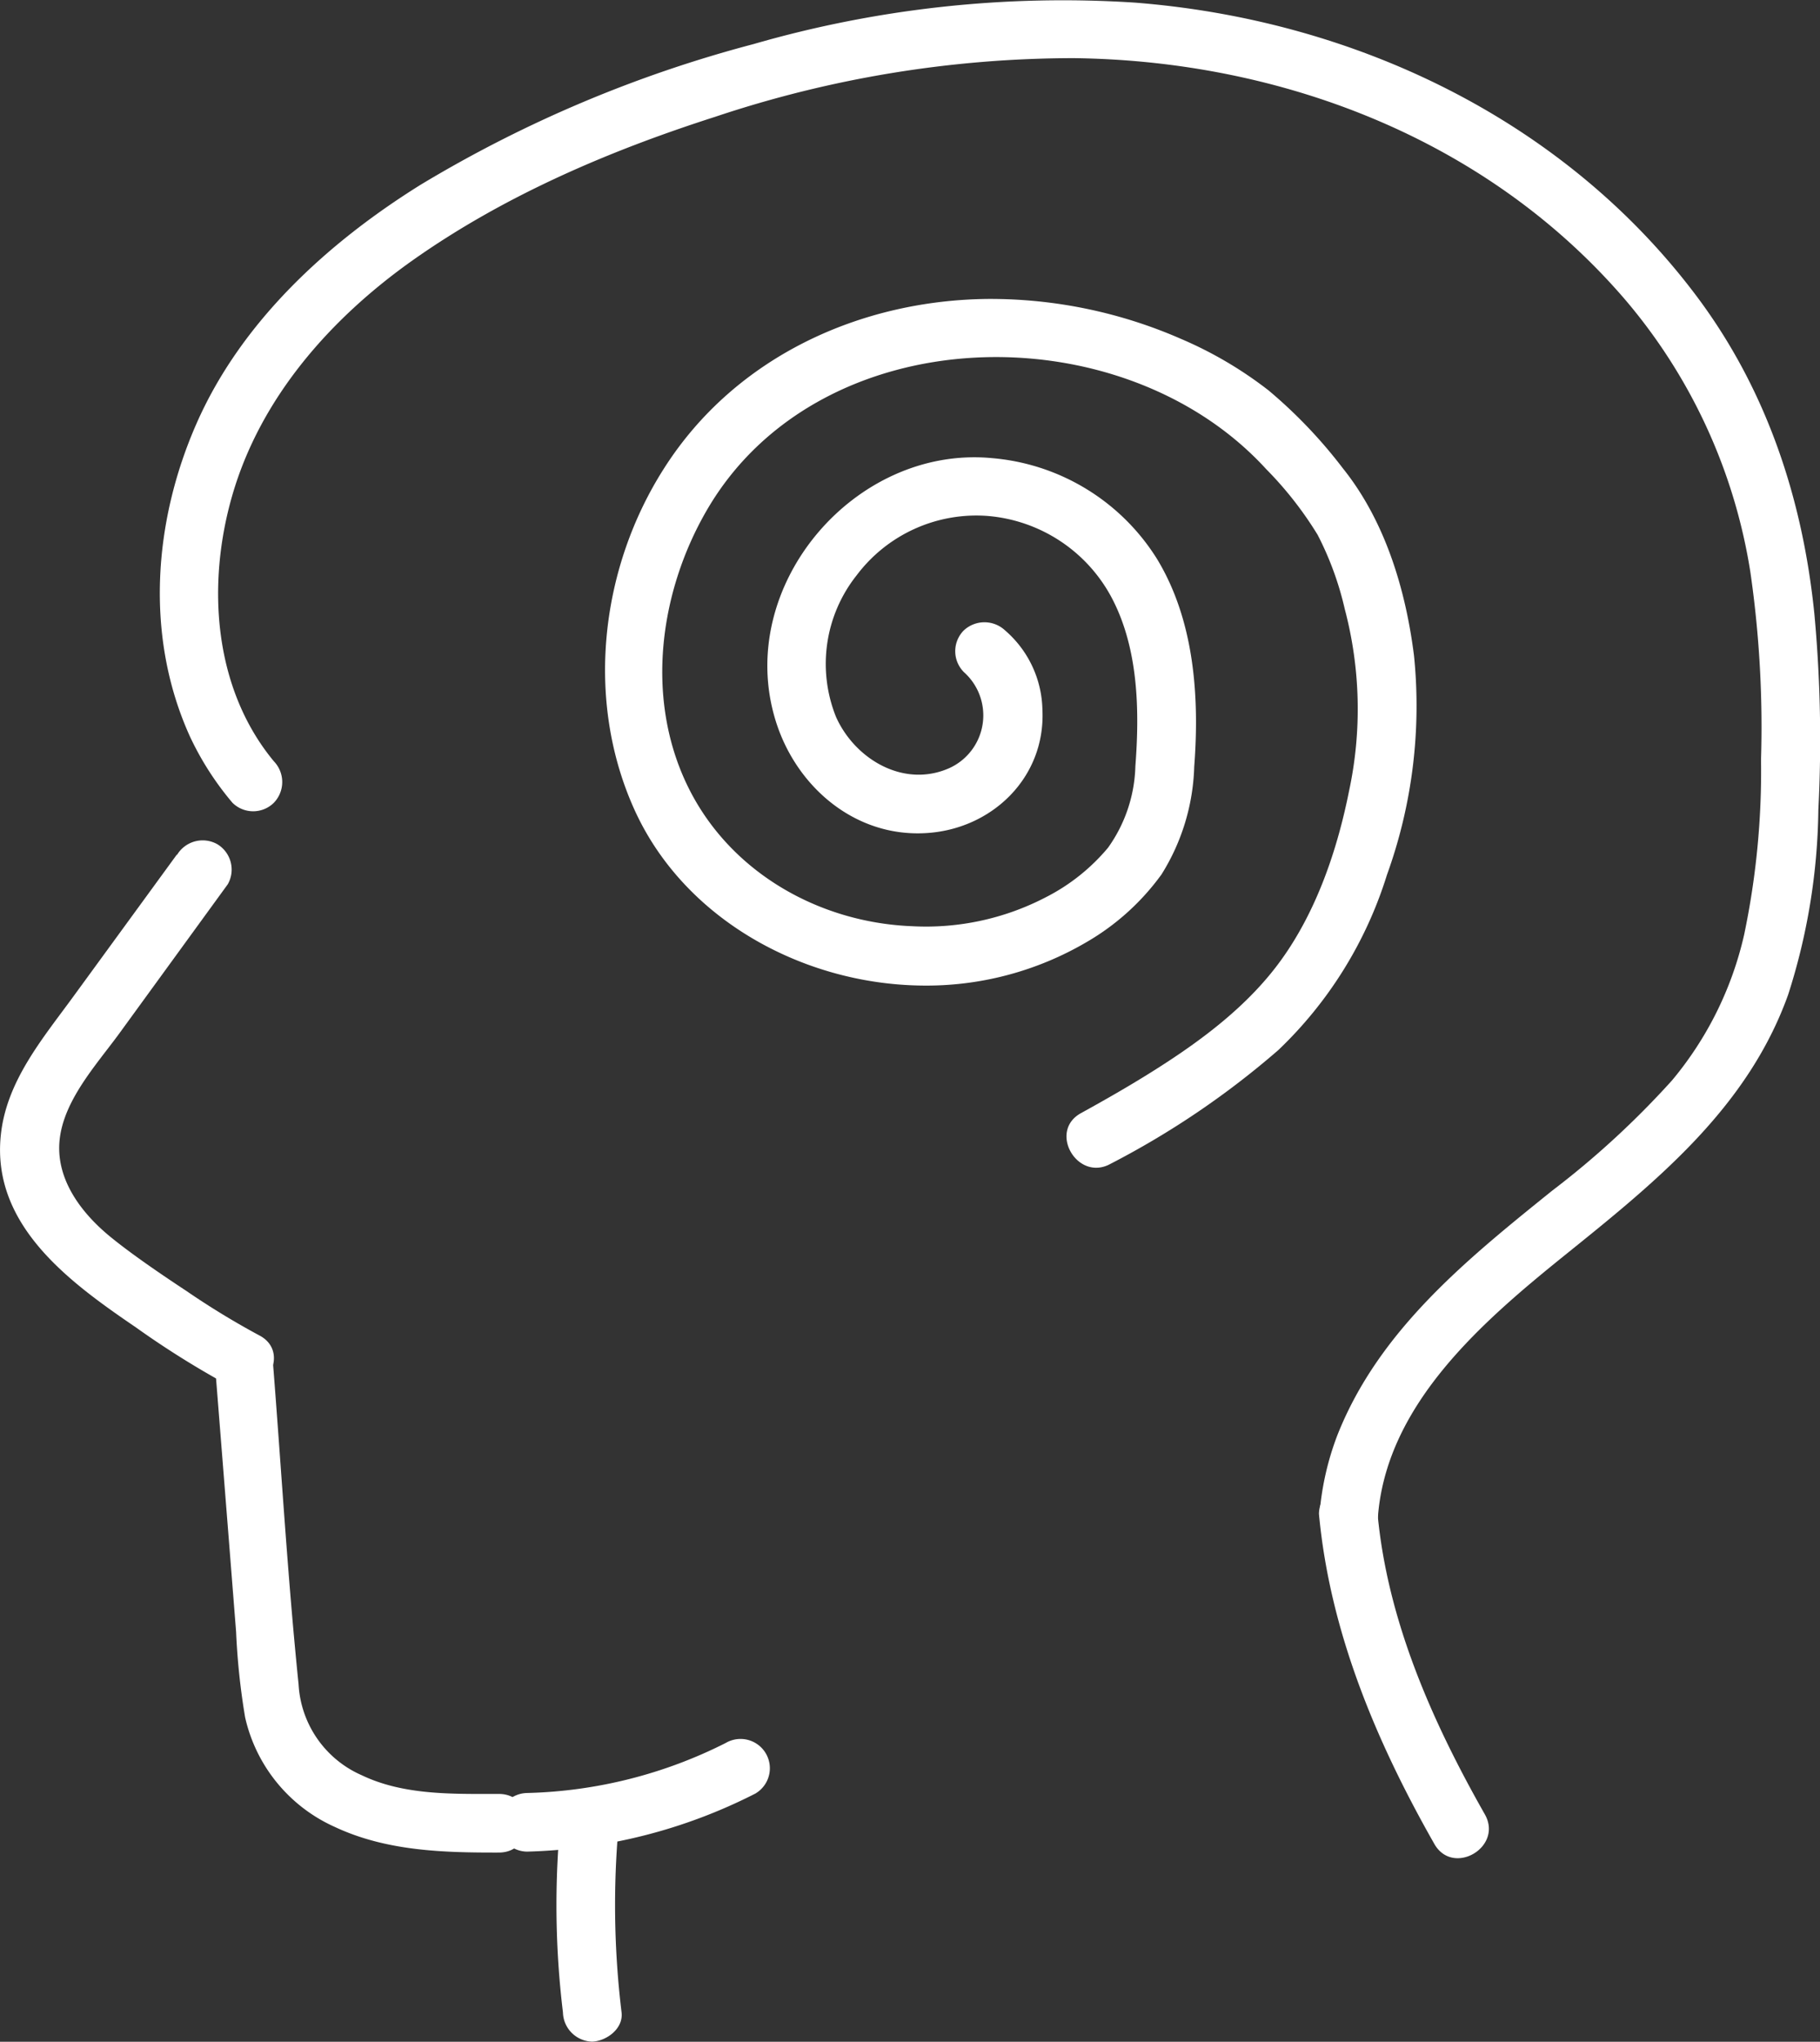
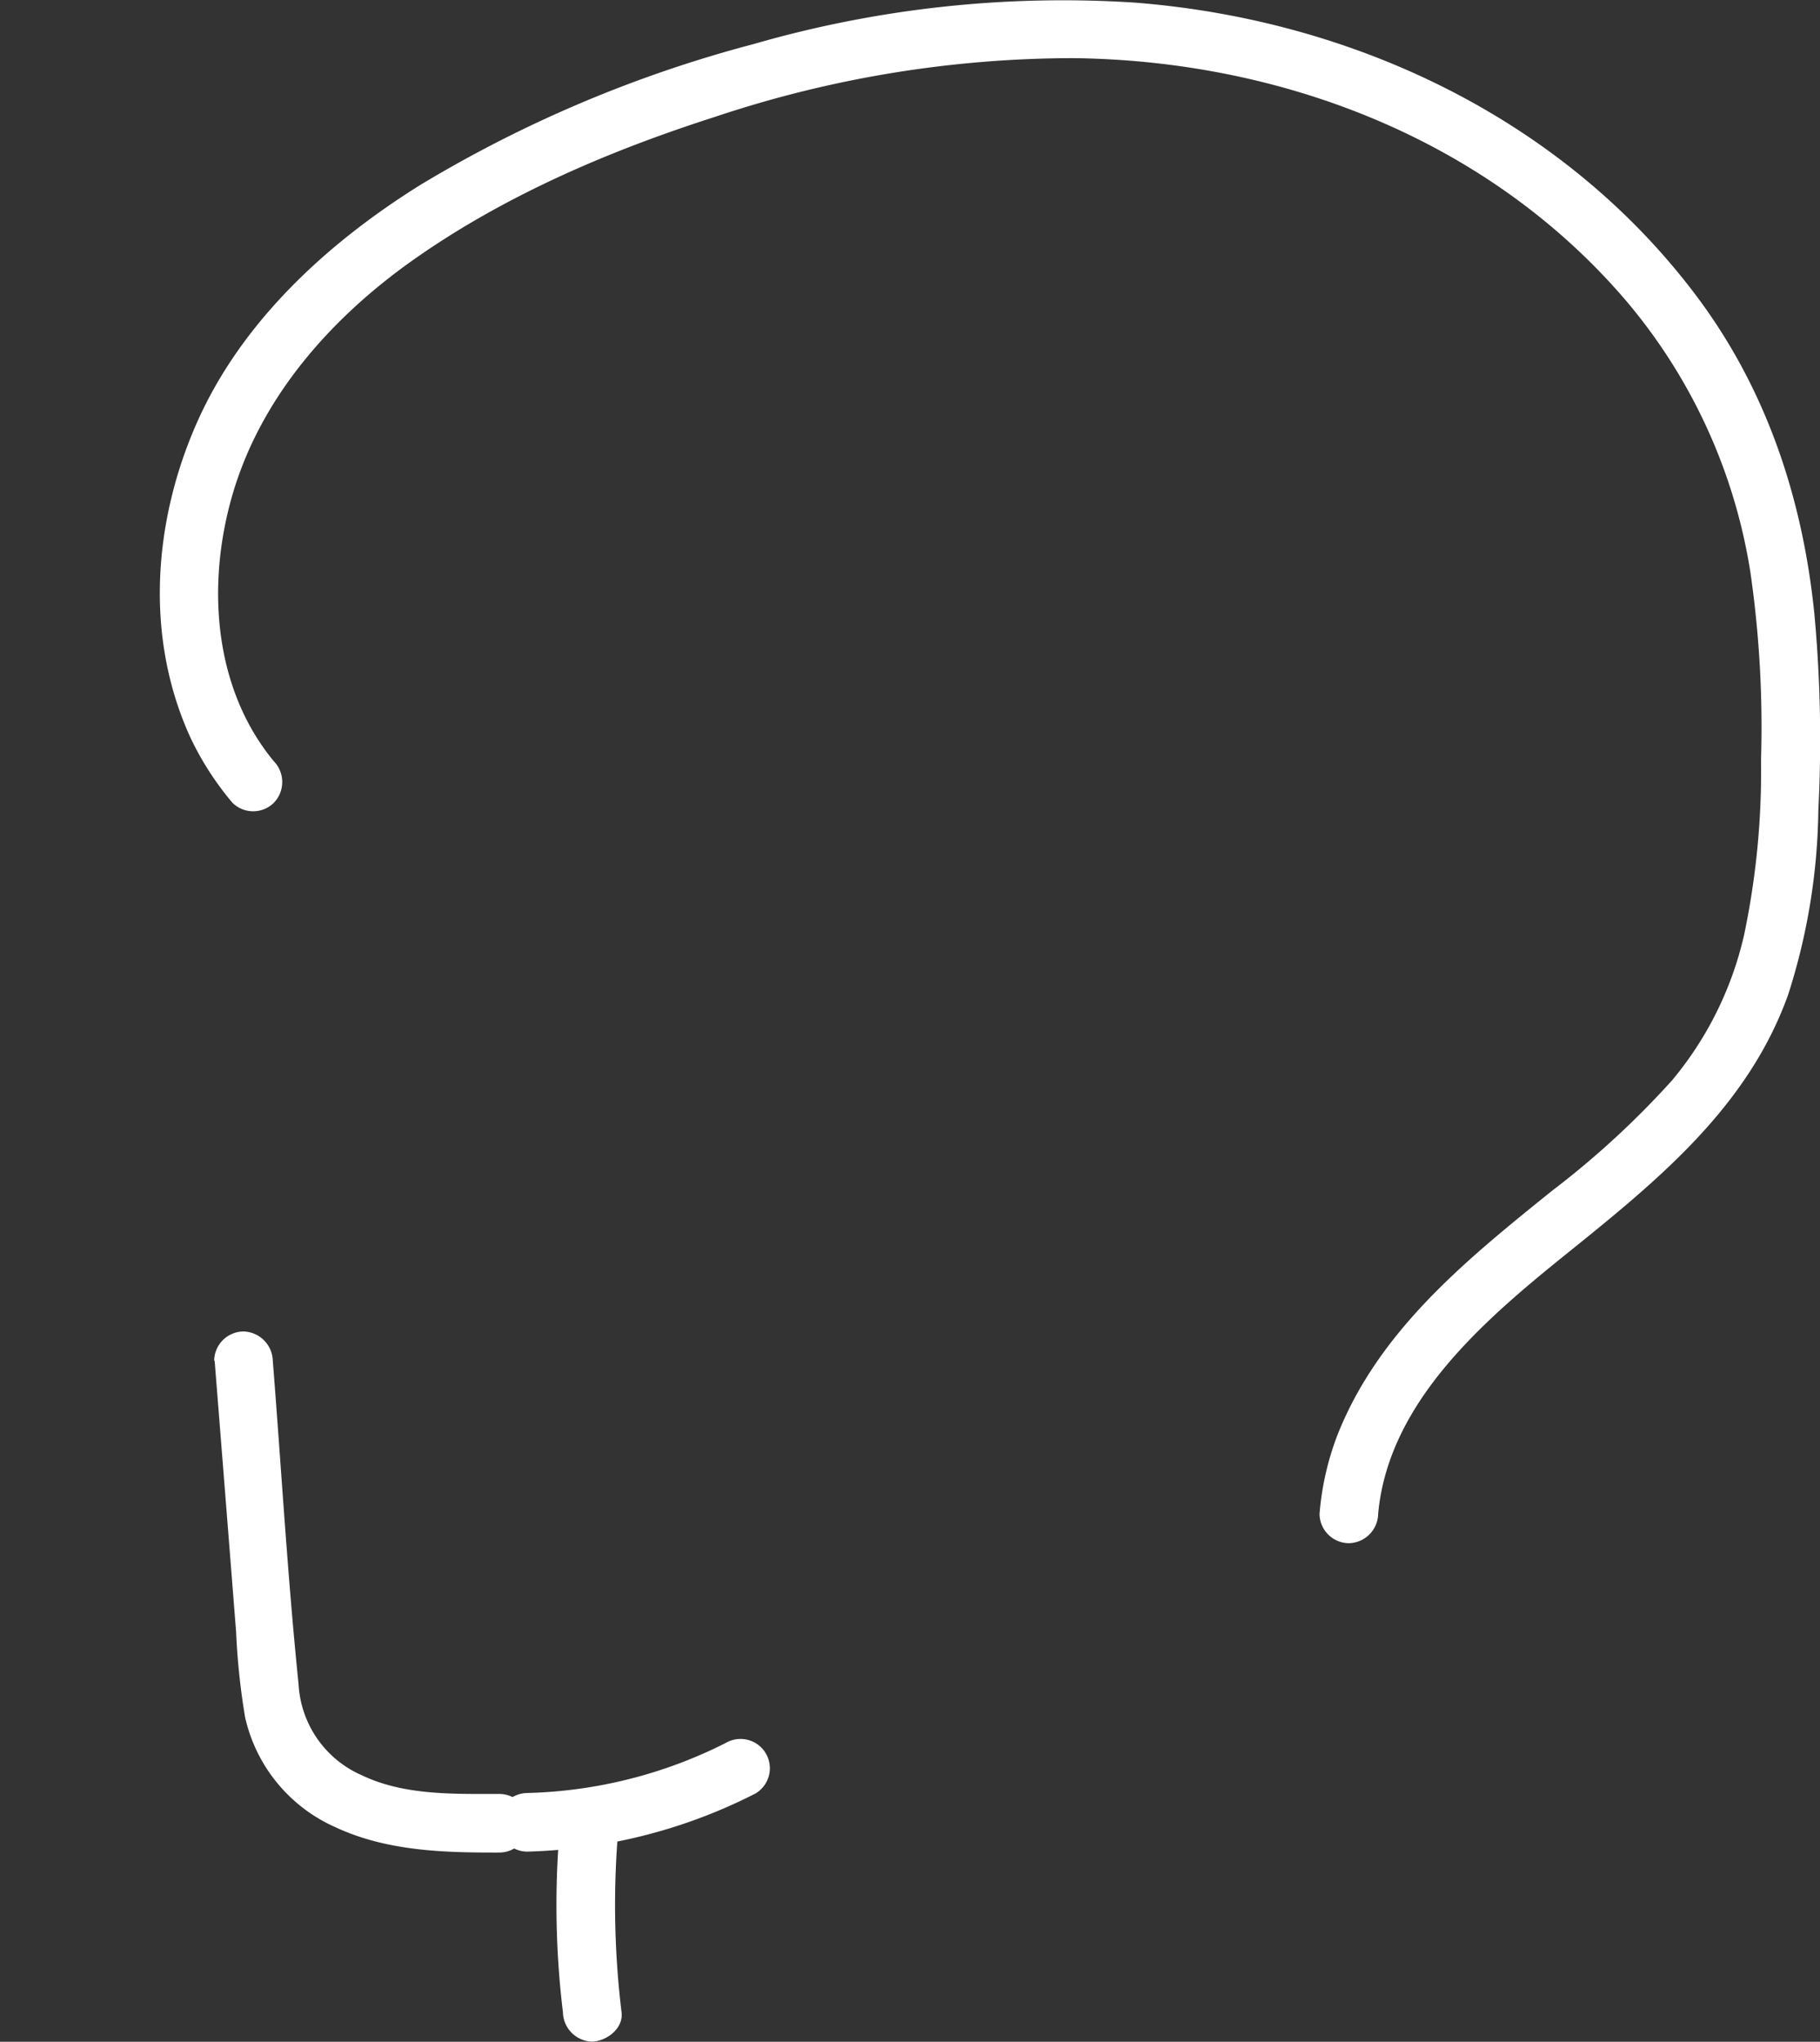
<svg xmlns="http://www.w3.org/2000/svg" id="Capa_1" data-name="Capa 1" viewBox="0 0 155.25 174.17">
  <rect x="0" y="0" width="155.25" height="174.17" fill="#333333" stroke="none" />
  <defs>
    <style>.cls-1{fill:#fff;}</style>
  </defs>
  <title>Obsession</title>
-   <path class="cls-1" d="M137.45,185.84l-8.75,12c-2.64,3.63-5.77,7.27-6.25,11.91-.81,7.72,5.92,12.58,11.52,16.4a76.7,76.7,0,0,0,8,5c2.85,1.47,5.38-2.84,2.52-4.32a67.46,67.46,0,0,1-6.2-3.78c-2.23-1.47-4.76-3.2-6.55-4.67-2.22-1.83-4.25-4.39-4.31-7.39-.07-3.78,3.1-7.12,5.19-10l9.19-12.64a2.53,2.53,0,0,0-.9-3.42,2.55,2.55,0,0,0-3.42.9Z" transform="translate(-122.38 -112.92)" />
  <path class="cls-1" d="M145.74,177.86c-5.18-6.26-5.73-15.12-3.55-22.67,2.42-8.38,8.42-15.14,15.44-20.1,7.78-5.49,16.74-9.32,25.77-12.21a96.55,96.55,0,0,1,30.56-5c17.68.21,35.18,6.88,46.91,20.44a47.09,47.09,0,0,1,10.82,23.4,92.15,92.15,0,0,1,.91,16,68,68,0,0,1-1.44,14.93A29.57,29.57,0,0,1,265,205.09a74.78,74.78,0,0,1-10.23,9.41c-7.26,5.85-14.78,11.91-18.31,20.85a24.13,24.13,0,0,0-1.52,6.71,2.52,2.52,0,0,0,2.5,2.5,2.55,2.55,0,0,0,2.5-2.5c.86-9.47,8.93-16.42,15.84-22,7.78-6.27,15.64-12.55,19.13-22.28A53.48,53.48,0,0,0,277.49,182a116.51,116.51,0,0,0-.34-16.71c-1-9.86-4.09-19.18-10.08-27.15-11.36-15.11-29.31-23.56-47.93-25a95.06,95.06,0,0,0-32.48,3.54,108.49,108.49,0,0,0-28.4,12c-7.94,4.95-15.31,11.69-19.13,20.4-3.68,8.39-4.39,18.17-.56,26.64a25.31,25.31,0,0,0,3.64,5.68,2.51,2.51,0,0,0,3.53,0,2.55,2.55,0,0,0,0-3.54Z" transform="translate(-122.38 -112.92)" />
  <path class="cls-1" d="M140.69,229l1.21,15.26.62,7.87a59.47,59.47,0,0,0,.77,7.29,13.49,13.49,0,0,0,7.64,9.34c4.4,2.07,9.26,2.2,14,2.19,3.22,0,3.22-5,0-5-3.88,0-8.09.13-11.68-1.59a9,9,0,0,1-5.4-7.76c-.94-9.17-1.47-18.41-2.2-27.6a2.57,2.57,0,0,0-2.5-2.5,2.52,2.52,0,0,0-2.5,2.5Z" transform="translate(-122.38 -112.92)" />
  <path class="cls-1" d="M167.34,270.87a45.37,45.37,0,0,0,19.47-4.95,2.5,2.5,0,1,0-2.52-4.32,39.66,39.66,0,0,1-16.95,4.27,2.55,2.55,0,0,0-2.5,2.5,2.53,2.53,0,0,0,2.5,2.5Z" transform="translate(-122.38 -112.92)" />
  <path class="cls-1" d="M170.05,269.88a76,76,0,0,0,.35,14.7,2.56,2.56,0,0,0,2.5,2.5c1.22-.05,2.67-1.11,2.5-2.5a76,76,0,0,1-.35-14.7,2.51,2.51,0,0,0-2.5-2.5,2.57,2.57,0,0,0-2.5,2.5Z" transform="translate(-122.38 -112.92)" />
-   <path class="cls-1" d="M234.89,242.06c.93,10.06,4.89,19.44,9.84,28.15,1.58,2.8,5.9.29,4.31-2.52-4.48-7.89-8.3-16.5-9.15-25.63a2.57,2.57,0,0,0-2.5-2.5,2.53,2.53,0,0,0-2.5,2.5Z" transform="translate(-122.38 -112.92)" />
-   <path class="cls-1" d="M204.54,170.2a4.94,4.94,0,0,1-1.22,8.26c-3.86,1.69-8-.77-9.62-4.37A12.15,12.15,0,0,1,195.45,162a12.78,12.78,0,0,1,11.14-5.07,13.21,13.21,0,0,1,10.54,6.83c2.36,4.35,2.47,9.7,2.1,14.52a12.51,12.51,0,0,1-2.33,6.95,16.9,16.9,0,0,1-5.33,4.24,22.13,22.13,0,0,1-11.37,2.46c-8.08-.31-15.76-4.73-19.27-12.18s-2.26-16.37,1.71-23.25c9.54-16.55,35.37-17.11,47.75-3.56a30.86,30.86,0,0,1,4.39,5.61,26.75,26.75,0,0,1,2.31,6.32,33.4,33.4,0,0,1,.36,15.56c-1,5-2.76,10.18-5.77,14.36-2.78,3.87-6.73,6.83-10.71,9.35-2.08,1.32-4.23,2.55-6.39,3.74-2.81,1.56-.29,5.88,2.53,4.32a72.5,72.5,0,0,0,14.32-9.71,35,35,0,0,0,9.26-14.94A42.44,42.44,0,0,0,243,168.87c-.71-5.67-2.47-11.51-6.07-16a41.44,41.44,0,0,0-6.33-6.64,33.63,33.63,0,0,0-7.45-4.39,40.58,40.58,0,0,0-16.47-3.42c-11,.1-21.63,5-27.64,14.43-5.48,8.56-6.76,19.82-2.54,29.14s14.3,14.84,24.38,15a27,27,0,0,0,14.23-3.73,20.68,20.68,0,0,0,6.35-5.75,18.29,18.29,0,0,0,2.79-9.19c.46-6,0-12.5-3.18-17.73A18.41,18.41,0,0,0,207,152c-11.73-1.11-21.94,10.92-18.48,22.32,1.7,5.62,6.7,10,12.78,9.67,5.65-.29,10.29-4.72,10-10.55a9.17,9.17,0,0,0-3.18-6.74,2.58,2.58,0,0,0-3.53,0,2.52,2.52,0,0,0,0,3.54Z" transform="translate(-122.38 -112.92)" />
</svg>